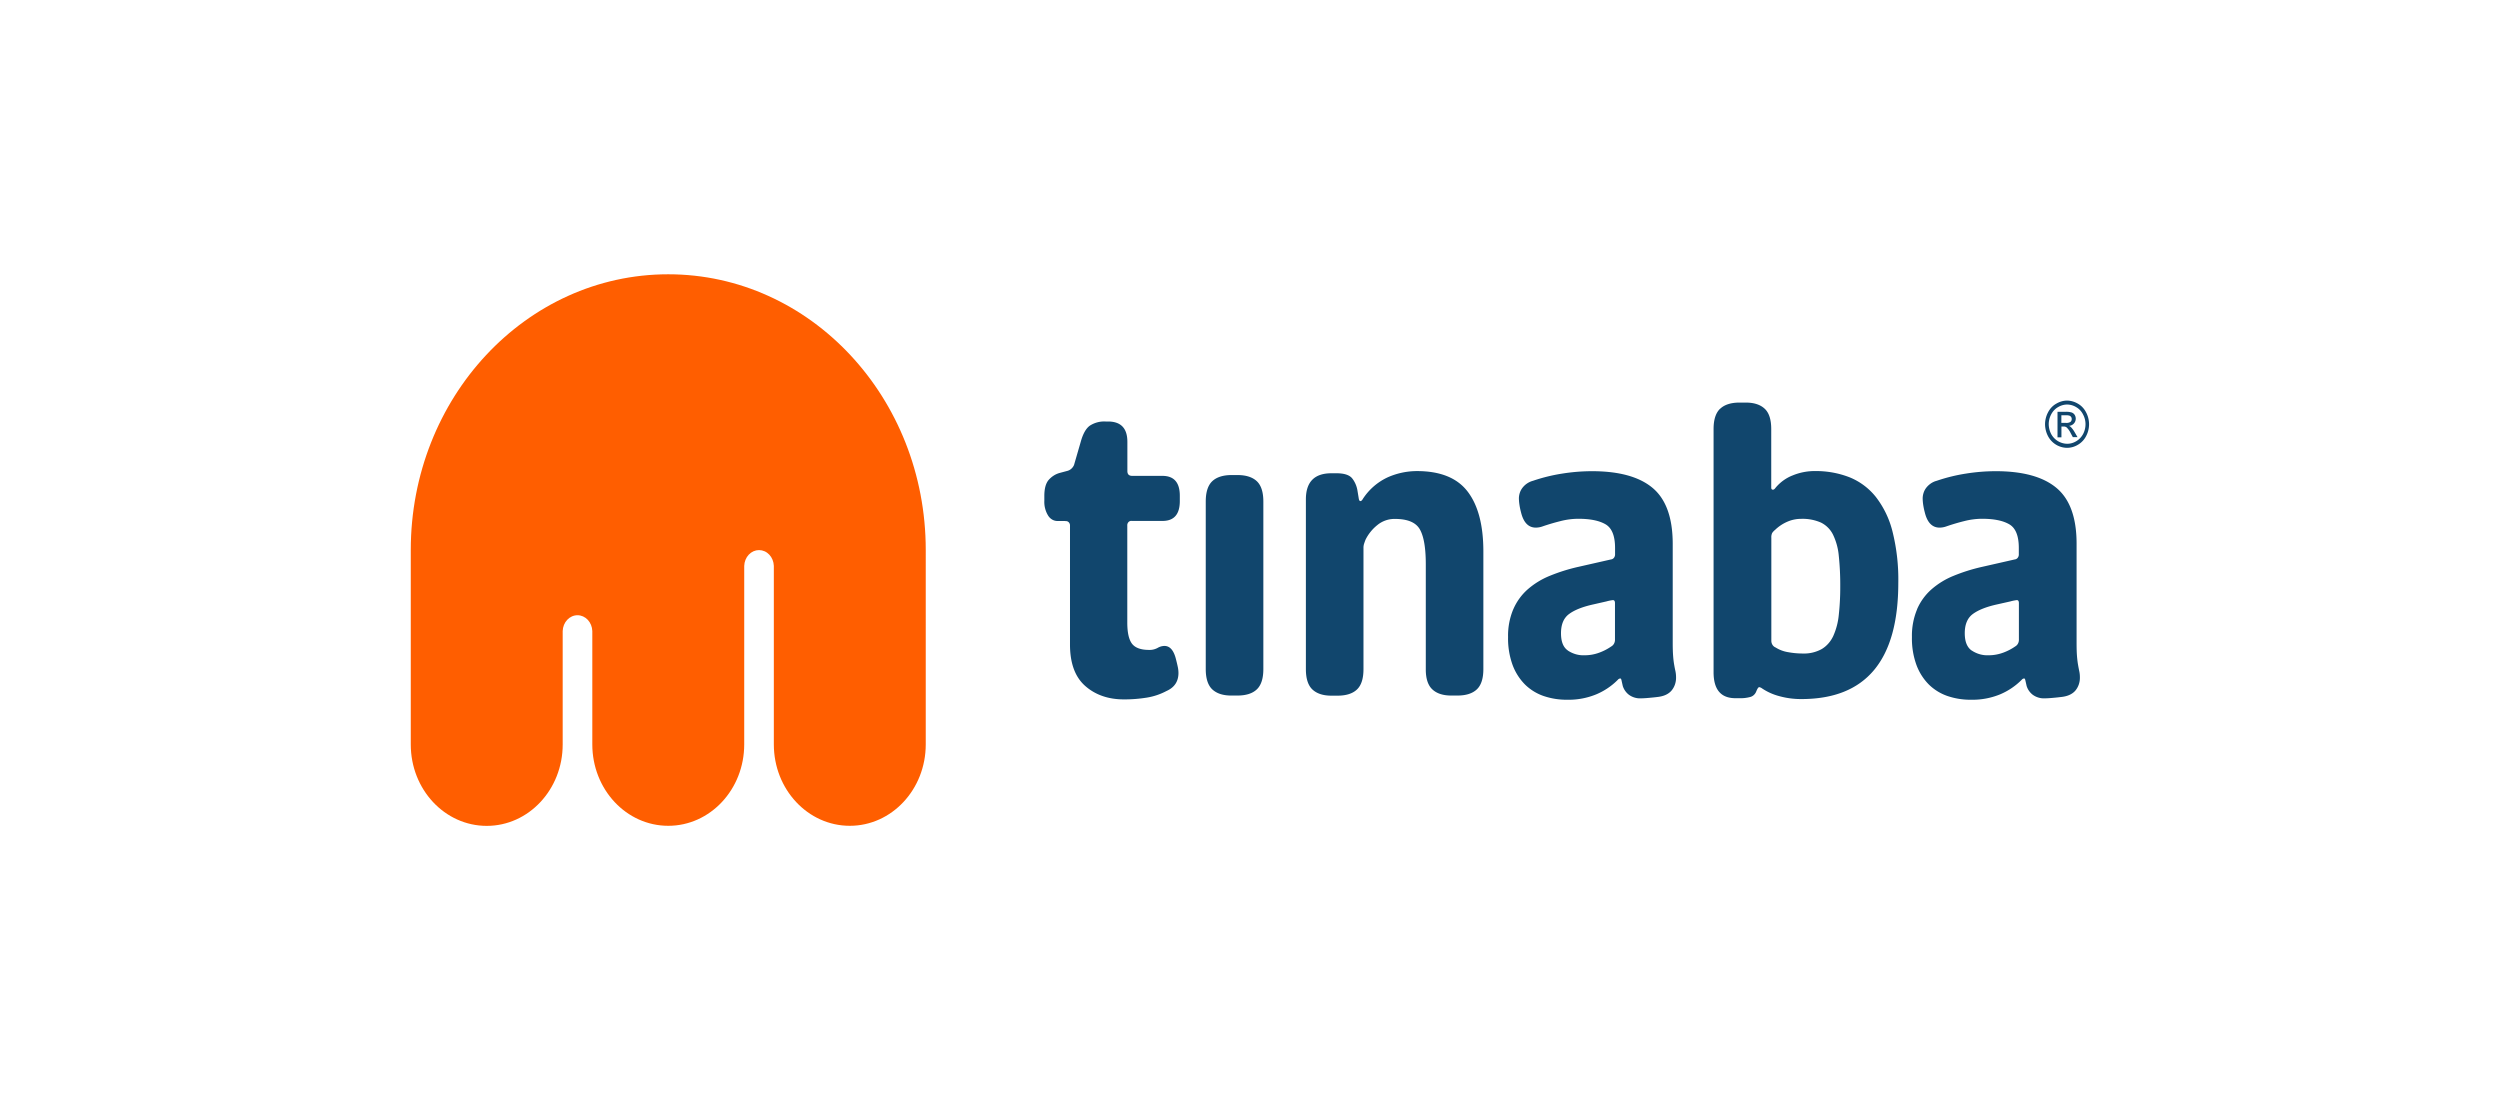
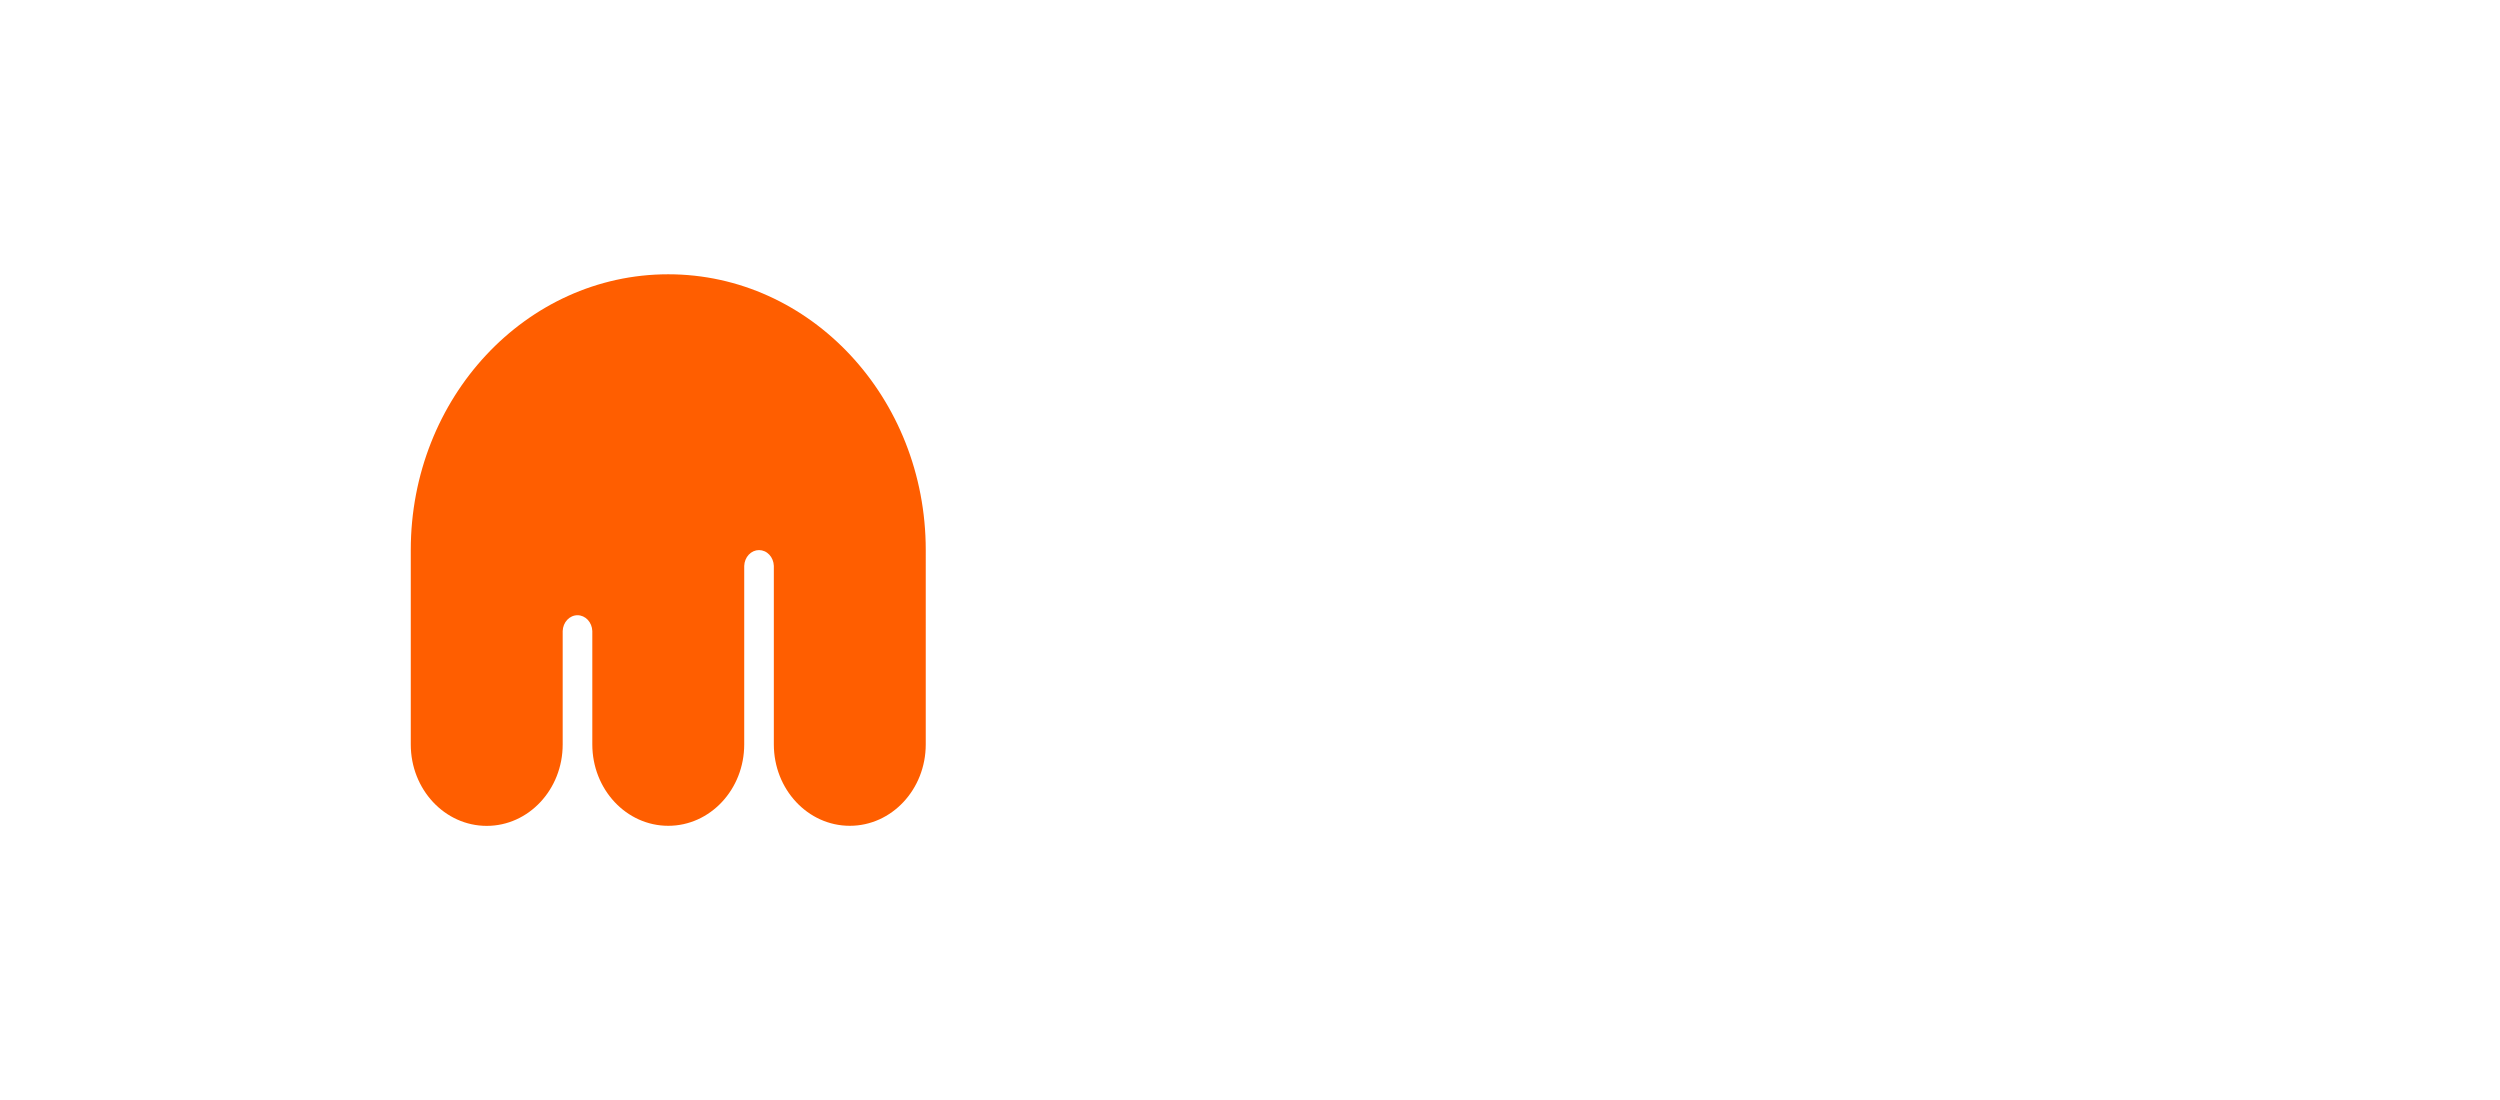
<svg xmlns="http://www.w3.org/2000/svg" width="200" height="88" fill="none">
  <mask id="a" style="mask-type:alpha" maskUnits="userSpaceOnUse" x="0" y="0" width="200" height="88">
    <path fill="#D9D9D9" d="M0 0h200v88H0z" />
  </mask>
  <g mask="url(#a)">
-     <path d="M85.231 41.68h-.628a.836.836 0 01-.43-.116.946.946 0 01-.329-.327 2.092 2.092 0 01-.297-1.183v-.384c0-.566.11-.984.33-1.256.242-.282.55-.482.89-.577l.66-.177a.775.775 0 00.292-.172.875.875 0 00.203-.288l.537-1.854c.177-.64.419-1.07.725-1.29a2.1 2.1 0 011.256-.336h.198c1.034 0 1.552.542 1.552 1.627v2.338c0 .26.13.385.395.385h2.41c.926 0 1.39.53 1.39 1.592v.423c0 1.062-.464 1.592-1.39 1.59h-2.45a.287.287 0 00-.143.012.31.31 0 00-.124.081.354.354 0 00-.078.134.385.385 0 00-.017.158v7.74c0 .802.126 1.368.378 1.698.254.331.71.495 1.372.495.233.008.465-.047.675-.16.168-.1.355-.154.545-.158.441 0 .748.352.924 1.06.066.26.116.473.15.636.031.151.048.305.05.46 0 .683-.32 1.167-.959 1.45a5.05 5.05 0 01-1.585.53c-.602.096-1.208.143-1.816.141-1.253 0-2.288-.359-3.102-1.077-.815-.718-1.22-1.832-1.216-3.342v-9.456a.385.385 0 00-.017-.158.354.354 0 00-.078-.133.311.311 0 00-.124-.081.287.287 0 00-.143-.012m11.743-3.195c.348-.328.865-.493 1.553-.494h.462c.683 0 1.2.165 1.552.494.347.33.521.871.521 1.627v13.398c0 .754-.174 1.296-.521 1.625-.347.33-.865.495-1.552.496H98.5c-.66 0-1.166-.165-1.52-.496-.346-.329-.52-.871-.52-1.625V40.125c0-.756.174-1.296.52-1.627zm9.508-.637h.429c.616 0 1.034.136 1.255.406.225.285.374.634.429 1.008l.099.602c.021.14.066.211.132.211s.13-.057.198-.177a4.76 4.76 0 011.996-1.73 5.777 5.777 0 012.328-.494c1.87 0 3.223.547 4.059 1.642.837 1.095 1.256 2.691 1.256 4.79v9.404c0 .754-.174 1.296-.521 1.625-.347.329-.868.496-1.551.496h-.496c-.66 0-1.166-.165-1.517-.496-.352-.33-.526-.872-.521-1.625v-8.37c0-1.32-.16-2.255-.479-2.809-.32-.554-.985-.83-1.997-.83a2.16 2.16 0 00-1.403.494 3.464 3.464 0 00-.941 1.167 6.255 6.255 0 00-.114.317 1.058 1.058 0 00-.051.354v9.687c0 .753-.173 1.295-.52 1.625-.348.33-.865.495-1.553.496h-.494c-.66 0-1.166-.166-1.519-.496-.348-.33-.521-.872-.521-1.625V39.948c0-1.392.682-2.088 2.047-2.087m18.901 14.176c.402.27.867.404 1.336.385a3.34 3.34 0 001.188-.21c.336-.122.658-.289.958-.496a.565.565 0 00.225-.233.642.642 0 00.072-.332v-2.895c0-.165-.055-.248-.165-.248a3.525 3.525 0 00-.521.106l-1.09.248c-.837.189-1.469.442-1.897.76-.431.319-.645.83-.645 1.538 0 .658.174 1.12.546 1.377m-4.358-3.304a4.498 4.498 0 011.154-1.59 6.293 6.293 0 011.766-1.079 14.328 14.328 0 012.245-.708l2.641-.6a.349.349 0 00.244-.136.427.427 0 00.087-.287v-.496c0-.961-.253-1.596-.76-1.892-.507-.296-1.231-.443-2.177-.443a5.821 5.821 0 00-1.405.18 17.36 17.36 0 00-1.436.422c-.18.068-.37.104-.56.106-.594 0-.99-.412-1.188-1.236a5.157 5.157 0 01-.132-.654 3.845 3.845 0 01-.035-.443c.002-.31.101-.61.282-.848a1.57 1.57 0 01.842-.565c.766-.261 1.55-.454 2.343-.577.788-.126 1.582-.19 2.377-.192 2.177 0 3.798.449 4.861 1.346 1.064.897 1.597 2.382 1.601 4.454v7.954c0 .423.012.769.033 1.044s.05.498.083.688c.033.19.066.358.101.512.032.156.048.316.049.477a1.67 1.67 0 01-.089.592 1.52 1.52 0 01-.292.506c-.253.28-.633.445-1.139.494-.173.023-.406.046-.694.071a7.662 7.662 0 01-.595.035 1.514 1.514 0 01-.957-.283 1.437 1.437 0 01-.497-.708c-.041-.192-.076-.336-.097-.44-.021-.104-.055-.16-.099-.16a.26.26 0 00-.108.031.29.29 0 00-.09.075 5.357 5.357 0 01-1.701 1.154 5.796 5.796 0 01-2.359.442 5.666 5.666 0 01-1.882-.3 3.973 3.973 0 01-1.486-.919 4.389 4.389 0 01-.99-1.556 6.224 6.224 0 01-.363-2.244 5.428 5.428 0 01.413-2.21m20.977 3.04c.316.2.664.33 1.024.385.382.07.769.105 1.156.106a2.92 2.92 0 001.518-.354c.396-.235.719-.599.925-1.042a5.374 5.374 0 00.444-1.696c.082-.757.121-1.519.117-2.281a22.302 22.302 0 00-.117-2.439 4.875 4.875 0 00-.462-1.698 2.131 2.131 0 00-.956-.961 3.648 3.648 0 00-1.603-.302c-.39 0-.777.084-1.138.248a3.278 3.278 0 00-.94.637 1.116 1.116 0 00-.231.248.8.8 0 00-.066.384v8.237a.61.61 0 00.09.322.52.52 0 00.239.209M137.614 32.7c.347-.329.868-.494 1.55-.494h.497c.659 0 1.166.165 1.517.494.351.33.521.873.521 1.627V39c0 .118.043.175.132.175.088 0 .142-.057.231-.175.37-.433.828-.762 1.336-.961a4.618 4.618 0 011.799-.354 7.391 7.391 0 012.757.494 5.17 5.17 0 012.113 1.575 7.445 7.445 0 011.335 2.775c.332 1.335.488 2.716.462 4.1 0 6.199-2.586 9.298-7.757 9.296a6.463 6.463 0 01-1.747-.229 4.53 4.53 0 01-1.389-.619.57.57 0 00-.231-.106c-.066 0-.142.106-.23.32a.786.786 0 01-.183.29.682.682 0 01-.281.17c-.291.08-.591.115-.891.105h-.319c-1.169 0-1.752-.695-1.75-2.085V34.327c0-.754.174-1.296.521-1.627m20.126 19.337c.402.27.867.403 1.336.385.405.003.806-.068 1.19-.21a4.24 4.24 0 00.956-.496.565.565 0 00.225-.233.642.642 0 00.072-.332v-2.895c0-.165-.055-.248-.165-.248a3.525 3.525 0 00-.521.106l-1.104.248c-.834.189-1.467.442-1.897.76-.429.319-.644.83-.644 1.538 0 .658.182 1.12.545 1.377m-4.358-3.304a4.5 4.5 0 011.156-1.59 6.28 6.28 0 011.766-1.079 14.232 14.232 0 012.245-.708l2.64-.6a.346.346 0 00.244-.136.422.422 0 00.086-.287v-.496c0-.961-.252-1.596-.76-1.892-.509-.296-1.231-.443-2.177-.443a5.841 5.841 0 00-1.405.18c-.472.116-.95.257-1.434.422a1.659 1.659 0 01-.562.106c-.594 0-.99-.412-1.188-1.236a5.554 5.554 0 01-.132-.654 4.082 4.082 0 01-.033-.443c.002-.31.1-.61.28-.848.22-.281.514-.48.842-.565.766-.261 1.55-.454 2.343-.577.788-.126 1.582-.19 2.377-.192 2.18 0 3.803.449 4.87 1.346 1.067.897 1.601 2.382 1.601 4.454v7.954c0 .423.01.769.033 1.044.017.23.045.46.083.688.033.193.066.358.097.512.035.156.051.316.051.477a1.67 1.67 0 01-.089.592c-.065.188-.163.36-.29.506-.253.28-.633.445-1.139.494a16.58 16.58 0 01-.694.071 7.68 7.68 0 01-.596.035 1.517 1.517 0 01-.958-.283 1.418 1.418 0 01-.495-.708l-.099-.44c-.022-.104-.054-.16-.097-.16a.26.26 0 00-.109.031.286.286 0 00-.089.075 5.398 5.398 0 01-1.701 1.154 5.805 5.805 0 01-2.361.442 5.666 5.666 0 01-1.881-.3 3.97 3.97 0 01-1.486-.919 4.38 4.38 0 01-.989-1.556 6.18 6.18 0 01-.363-2.244 5.462 5.462 0 01.411-2.21m11.542-14.919h.37a.582.582 0 00.365-.083.29.29 0 00.095-.229.28.28 0 00-.177-.265.896.896 0 00-.304-.033h-.347l-.002.61zm-.307 1.154v-2.042h.653a1.46 1.46 0 01.482.057.47.47 0 01.24.193.576.576 0 01-.455.875.5.5 0 01.162.111c.111.119.208.252.29.398l.23.396h-.375l-.173-.32a1.587 1.587 0 00-.325-.46.365.365 0 00-.241-.07h-.174v.864l-.314-.002zm.769-2.623a1.43 1.43 0 00-.72.204c-.23.129-.421.33-.551.576a1.69 1.69 0 00-.201.789c.003.276.07.547.194.787a1.48 1.48 0 001.281.784c.256 0 .507-.071.731-.208.227-.133.415-.332.546-.576a1.7 1.7 0 00.191-.787 1.65 1.65 0 00-.204-.788 1.376 1.376 0 00-.55-.577 1.417 1.417 0 00-.724-.204m0-.316c.303.005.601.09.868.248.276.155.505.398.656.697.154.287.236.614.238.948-.002.33-.082.654-.232.94a1.685 1.685 0 01-.657.7 1.686 1.686 0 01-.878.248 1.744 1.744 0 01-1.523-.948 2.094 2.094 0 01-.231-.94 2.06 2.06 0 01.237-.948c.153-.3.383-.543.661-.697.267-.16.565-.244.868-.248" fill="#11466D" />
    <path d="M32.862 44v15.56c0 3.596 2.72 6.51 6.077 6.51 3.356 0 6.076-2.914 6.076-6.51v-9.079c.012-.34.142-.66.363-.896.22-.235.515-.367.822-.367.307 0 .601.132.822.367.221.236.351.557.363.896v9.073c0 3.597 2.72 6.51 6.076 6.51 3.356 0 6.077-2.913 6.077-6.51V45.27c.011-.34.141-.66.362-.896s.516-.367.822-.367c.307 0 .602.131.823.367.22.235.35.556.362.896v14.284c0 3.597 2.723 6.51 6.077 6.51s6.076-2.913 6.076-6.51V44.001c0-12.183-9.225-22.058-20.602-22.058S32.864 31.813 32.862 44z" fill="#FF5E00" />
  </g>
</svg>